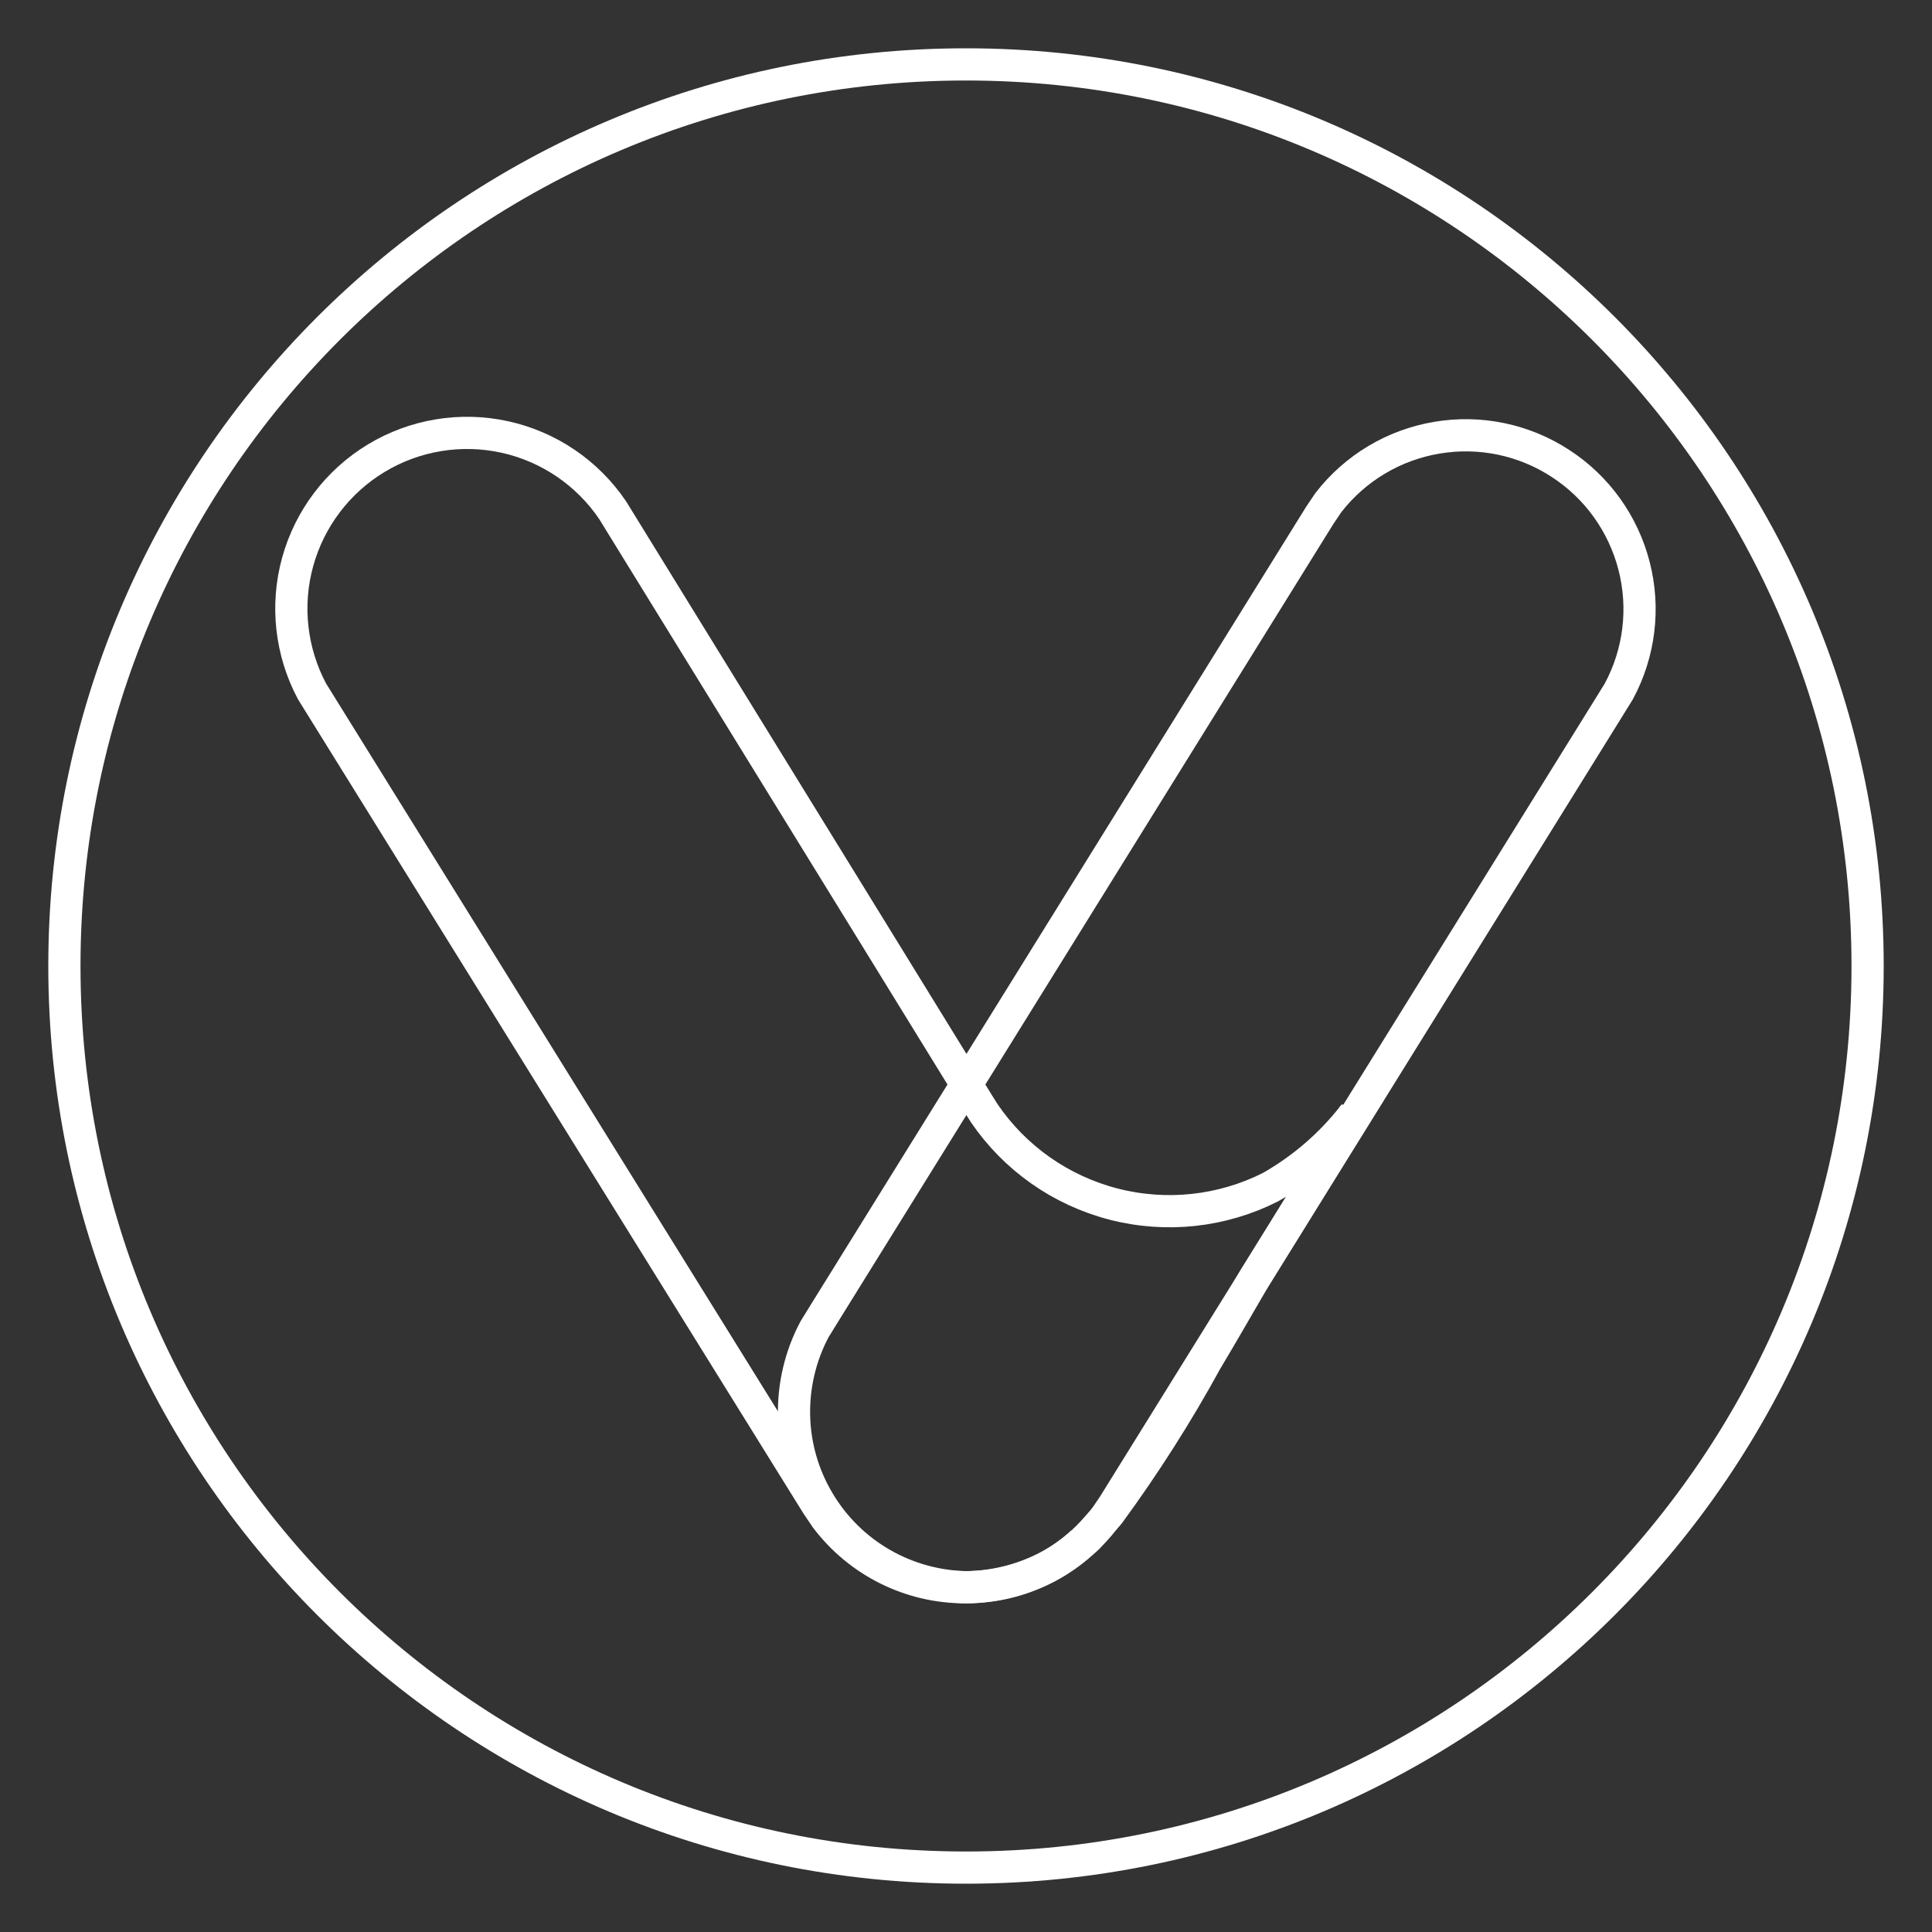
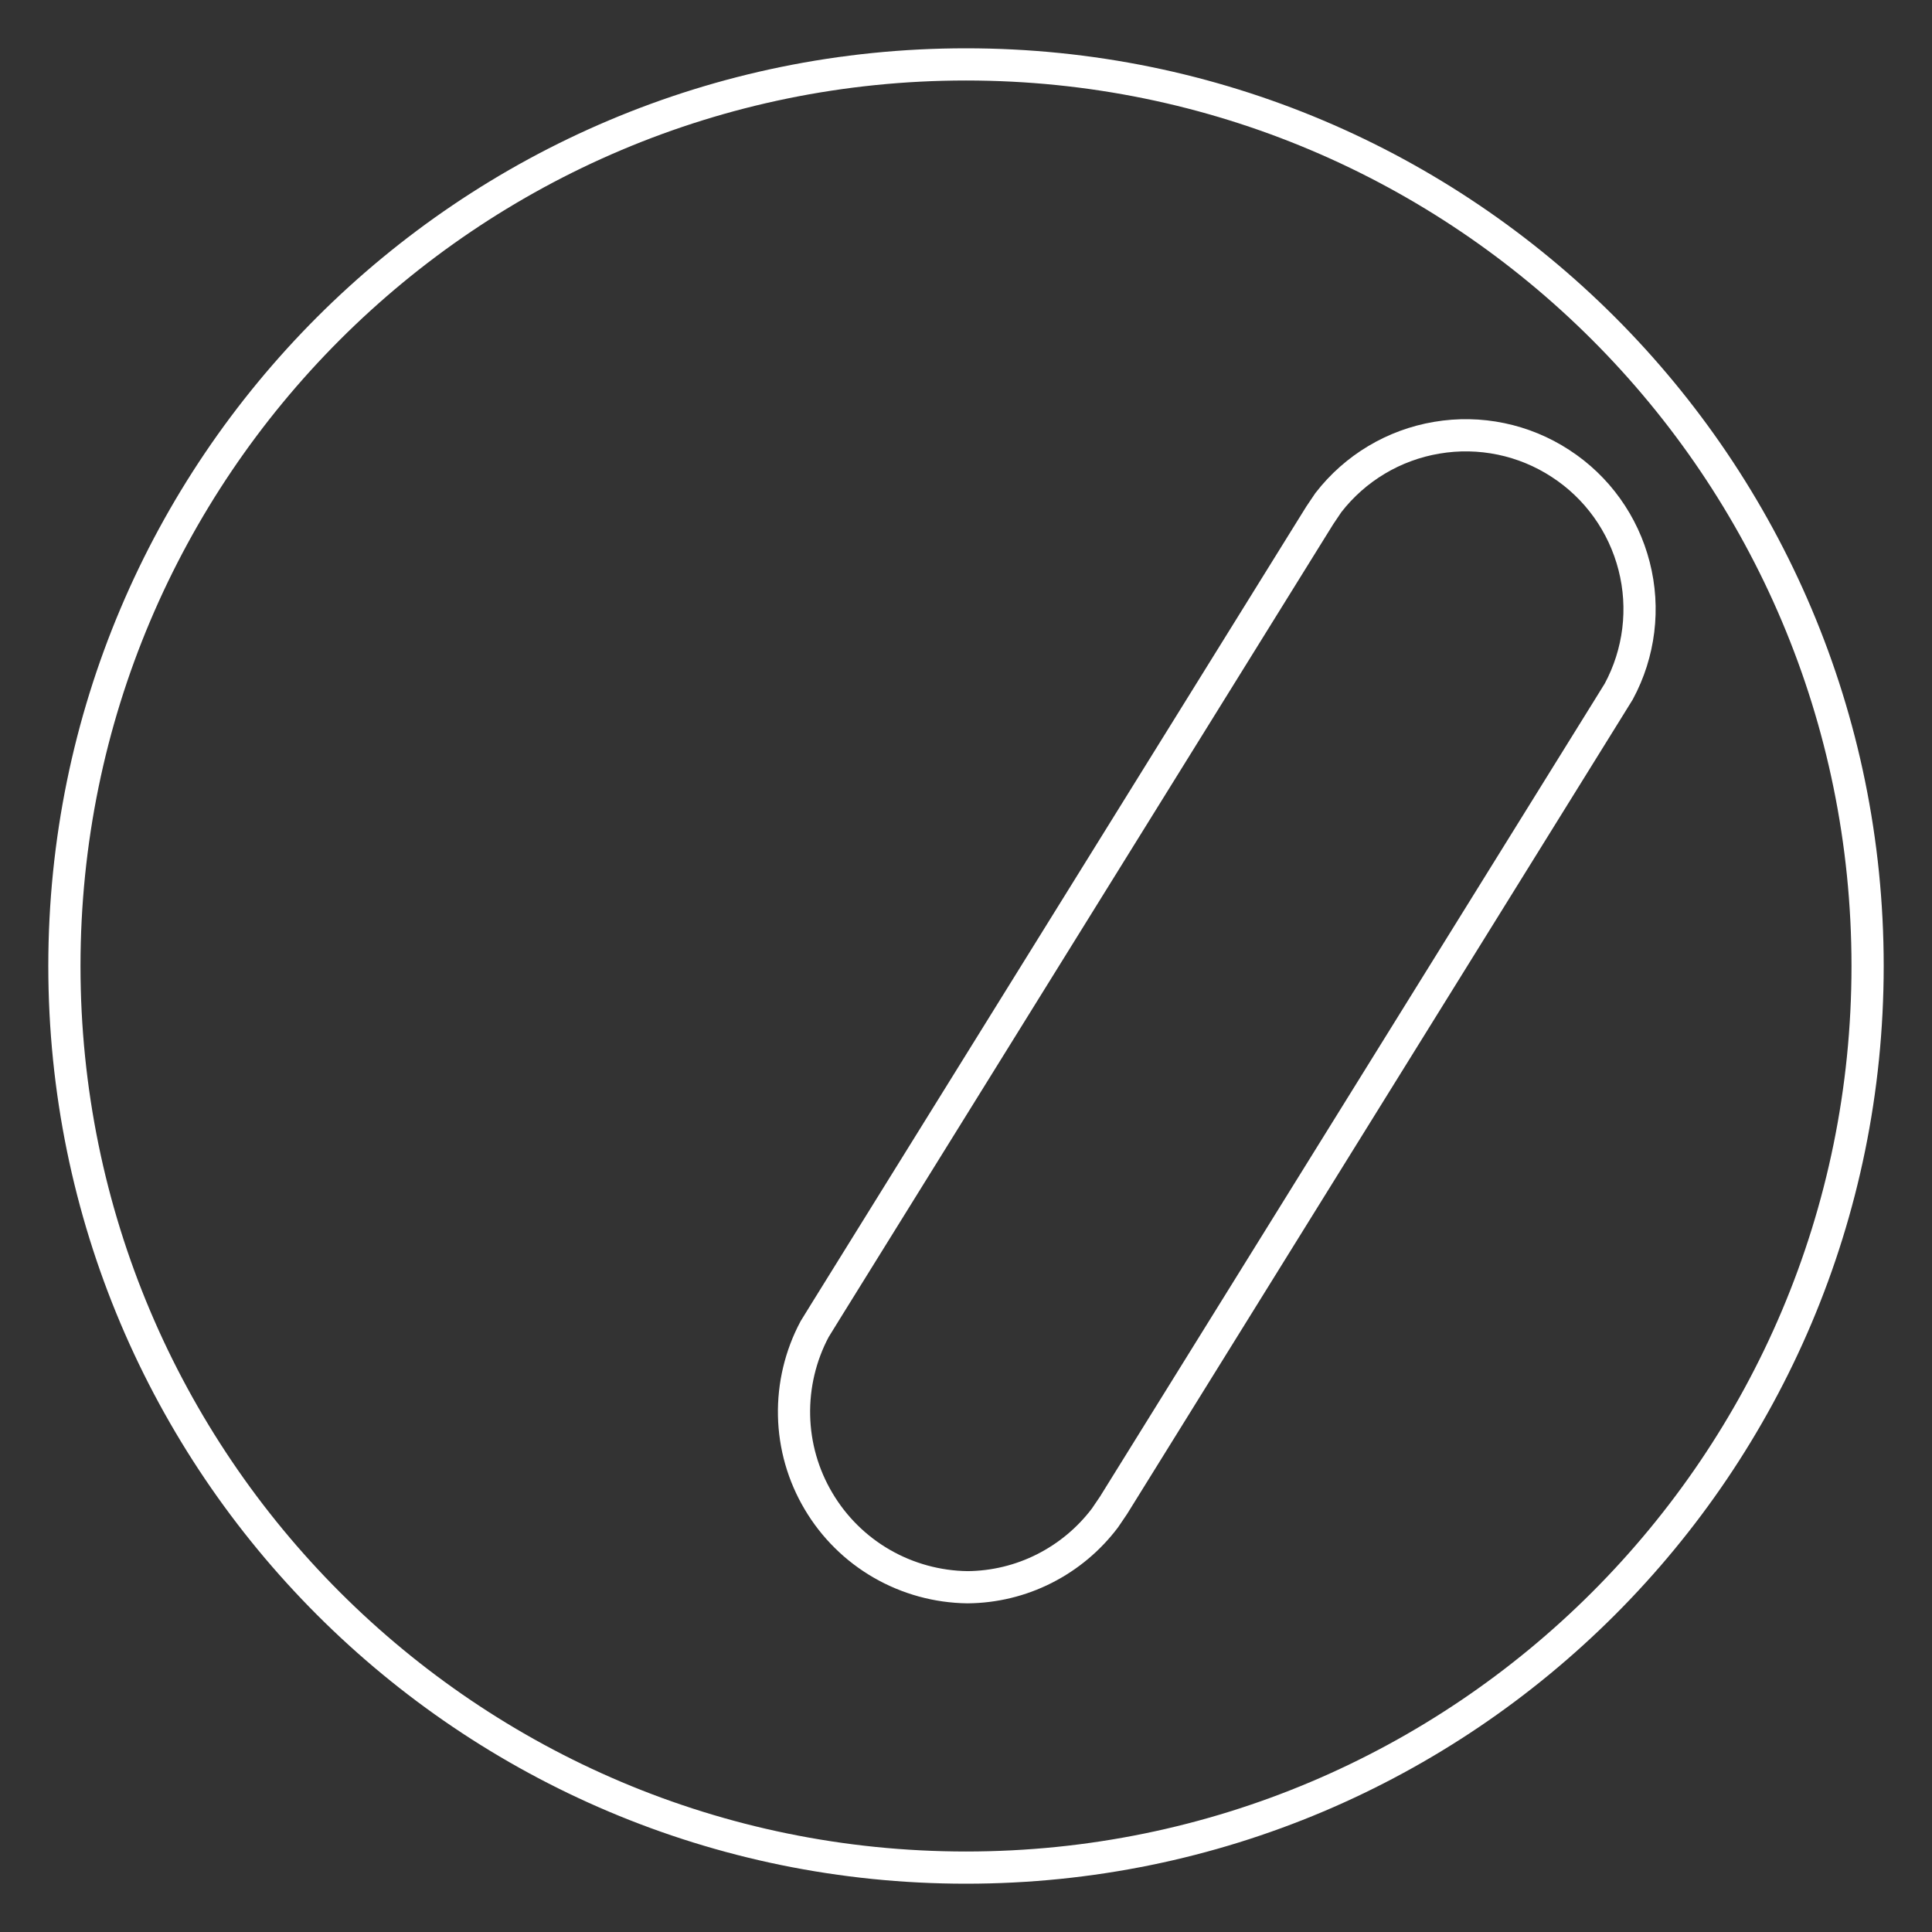
<svg xmlns="http://www.w3.org/2000/svg" width="60" height="60" viewBox="0 0 60 60" fill="none">
  <rect x="0" y="0" width="60" height="60" fill="#333333" stroke="none" />
  <path d="M30 58C45.464 58 58 45.464 58 30C58 14.536 45.464 2 30 2C14.536 2 2 14.536 2 30C2 45.464 14.536 58 30 58Z" stroke="white" stroke-miterlimit="10" />
-   <path d="M33.935 47.578C34.038 47.468 34.135 47.356 34.233 47.242M33.935 47.578C34.041 47.471 34.139 47.359 34.233 47.242M33.935 47.578C33.841 47.677 33.749 47.775 33.648 47.865M33.935 47.578C33.886 47.632 33.841 47.693 33.79 47.744C33.747 47.789 33.693 47.822 33.648 47.865M33.935 47.578L34.233 47.242M34.233 47.242C34.3 47.161 34.377 47.087 34.442 47.005C35.549 45.494 36.557 43.912 37.458 42.267C37.967 41.416 38.46 40.555 38.957 39.699L42.077 34.661H42.018M33.648 47.865C33.63 47.883 33.608 47.899 33.59 47.917C33.61 47.899 33.63 47.883 33.648 47.865ZM42.018 34.661L42.036 34.643C42.027 34.654 42.018 34.668 42.01 34.677L42.018 34.661ZM42.018 34.661C41.317 35.558 40.445 36.306 39.455 36.869C37.947 37.63 36.214 37.816 34.578 37.393C32.943 36.969 31.517 35.968 30.567 34.572C30.531 34.52 30.296 34.141 29.973 33.615L29.944 33.57C28.992 32.026 27.286 29.252 27.286 29.252L19.183 16.099L19.024 15.841C18.239 14.683 17.043 13.872 15.678 13.571C14.313 13.271 12.883 13.506 11.687 14.228C10.49 14.95 9.616 16.104 9.244 17.451C8.872 18.797 9.033 20.236 9.69 21.471L10.051 22.053L24.96 46.068L25.379 46.742L25.646 47.137C26.15 47.807 26.804 48.351 27.555 48.726C28.306 49.1 29.133 49.295 29.973 49.293C30.861 49.288 31.737 49.071 32.526 48.663C32.911 48.459 33.267 48.208 33.59 47.912" stroke="white" stroke-miterlimit="10" />
  <path d="M30.047 49.293C29.111 49.281 28.194 49.03 27.383 48.562C26.572 48.094 25.897 47.426 25.42 46.619C24.942 45.815 24.68 44.9 24.66 43.964C24.64 43.029 24.859 42.103 25.299 41.277L25.659 40.694L40.569 16.677L40.988 16.003L41.254 15.608C42.084 14.537 43.285 13.818 44.62 13.594C45.956 13.367 47.328 13.652 48.461 14.392C49.598 15.129 50.413 16.267 50.749 17.581C51.086 18.891 50.915 20.283 50.272 21.475L49.911 22.058L35.002 46.072L34.583 46.747L34.316 47.141C33.817 47.802 33.173 48.34 32.434 48.714C31.694 49.089 30.879 49.286 30.049 49.293H30.047Z" stroke="white" stroke-miterlimit="10" />
</svg>